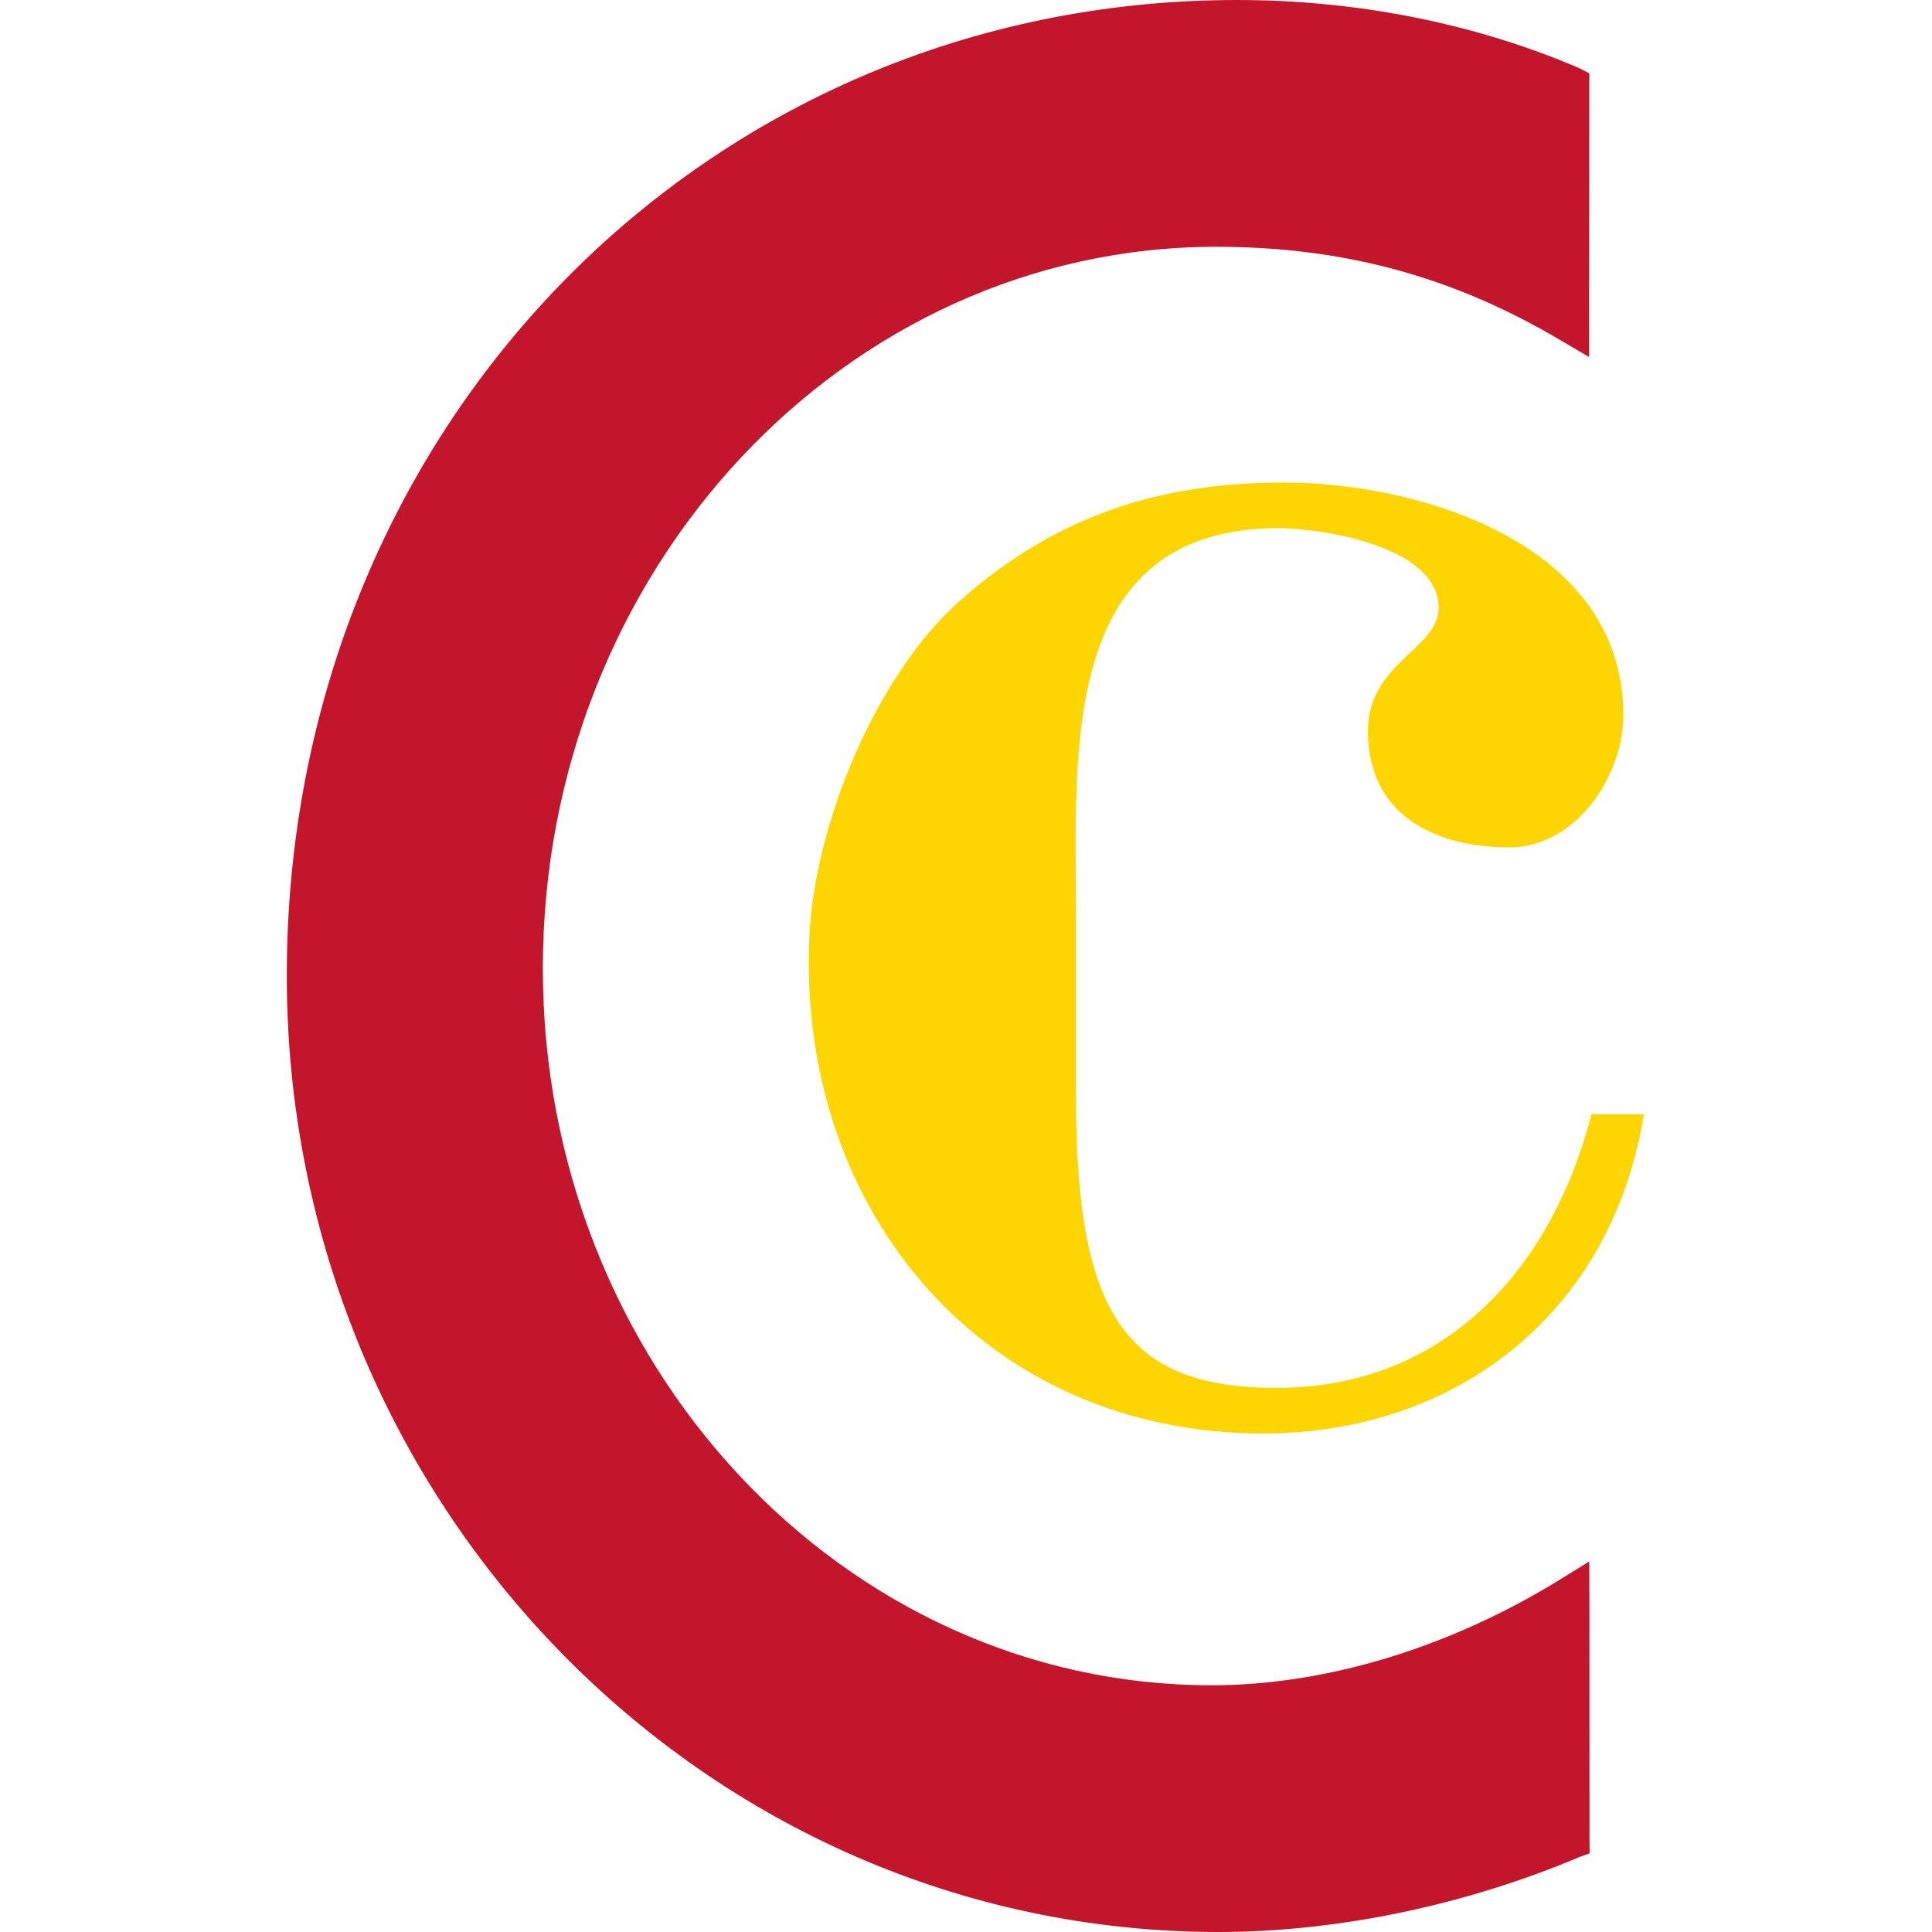
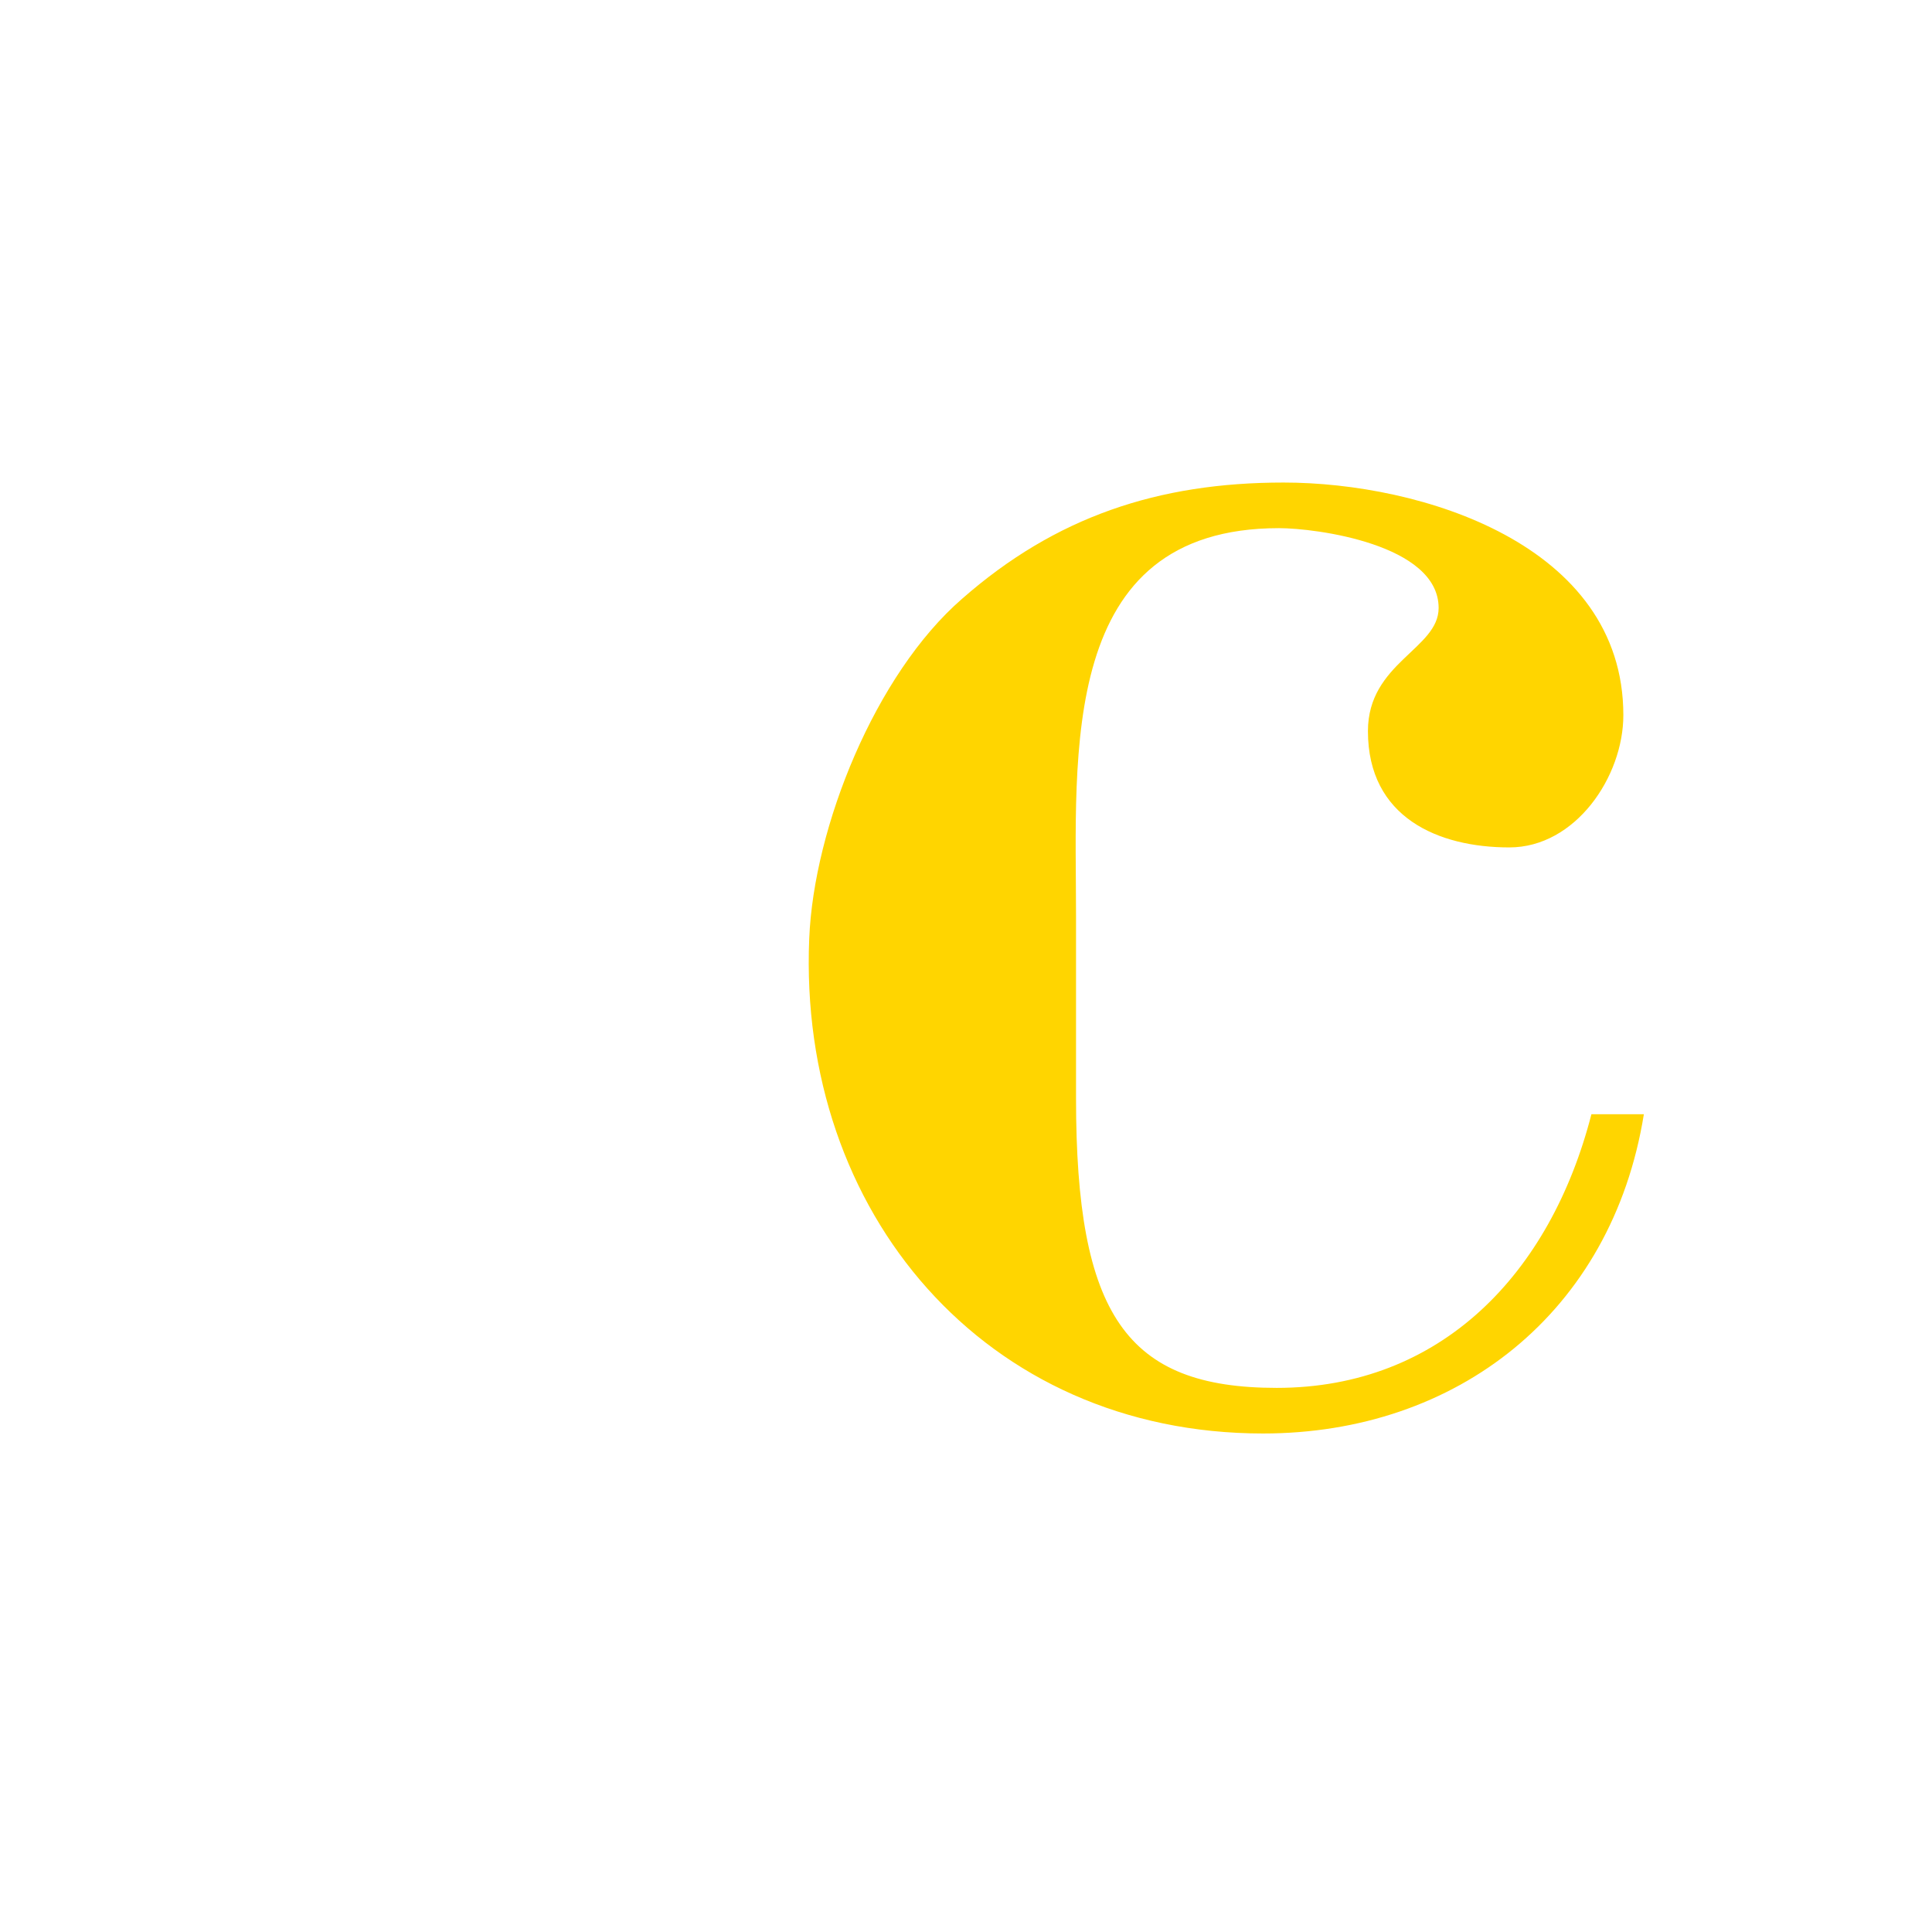
<svg xmlns="http://www.w3.org/2000/svg" width="512" height="512" viewBox="0 0 512 512" fill="none">
-   <path d="M421.2 423.007L421.166 413.8L413.531 418.522C384.25 436.632 351.408 446.614 321.083 446.614C223.376 446.614 143.859 361.408 143.859 256.648C143.859 151.163 223.9 65.403 322.303 65.403C355.986 65.403 385.012 73.261 413.61 90.196L421.136 94.632L421.183 19.425L418.553 18.076C391.003 6.226 359.616 0 327.849 0C186.621 0 76 113.58 76 258.551C76 398.29 186.763 512 322.921 512C354.229 512 388.086 504.981 418.347 492.227L421.263 491.148L421.23 487.615L421.2 423.007Z" fill="#C3162C" />
  <path d="M338.342 367.803C298.455 367.803 285.159 348.464 285.159 291.052V242.704C285.159 199.796 280.325 139.965 338.945 139.965C348.614 139.965 381.252 144.197 381.252 161.119C381.252 171.994 362.517 175.623 362.517 193.751C362.517 216.718 381.252 224.574 399.985 224.574C417.513 224.574 430.203 205.839 430.203 189.522C430.203 144.197 376.417 127.878 340.157 127.878C306.916 127.878 279.721 136.944 254.943 158.701C231.977 178.644 215.66 219.136 214.453 248.747C211.43 321.27 260.986 379.89 334.717 379.89C386.087 379.89 427.182 347.861 435.641 295.282H421.742C410.863 337.587 381.855 367.803 338.342 367.803Z" fill="#FFD500" />
</svg>